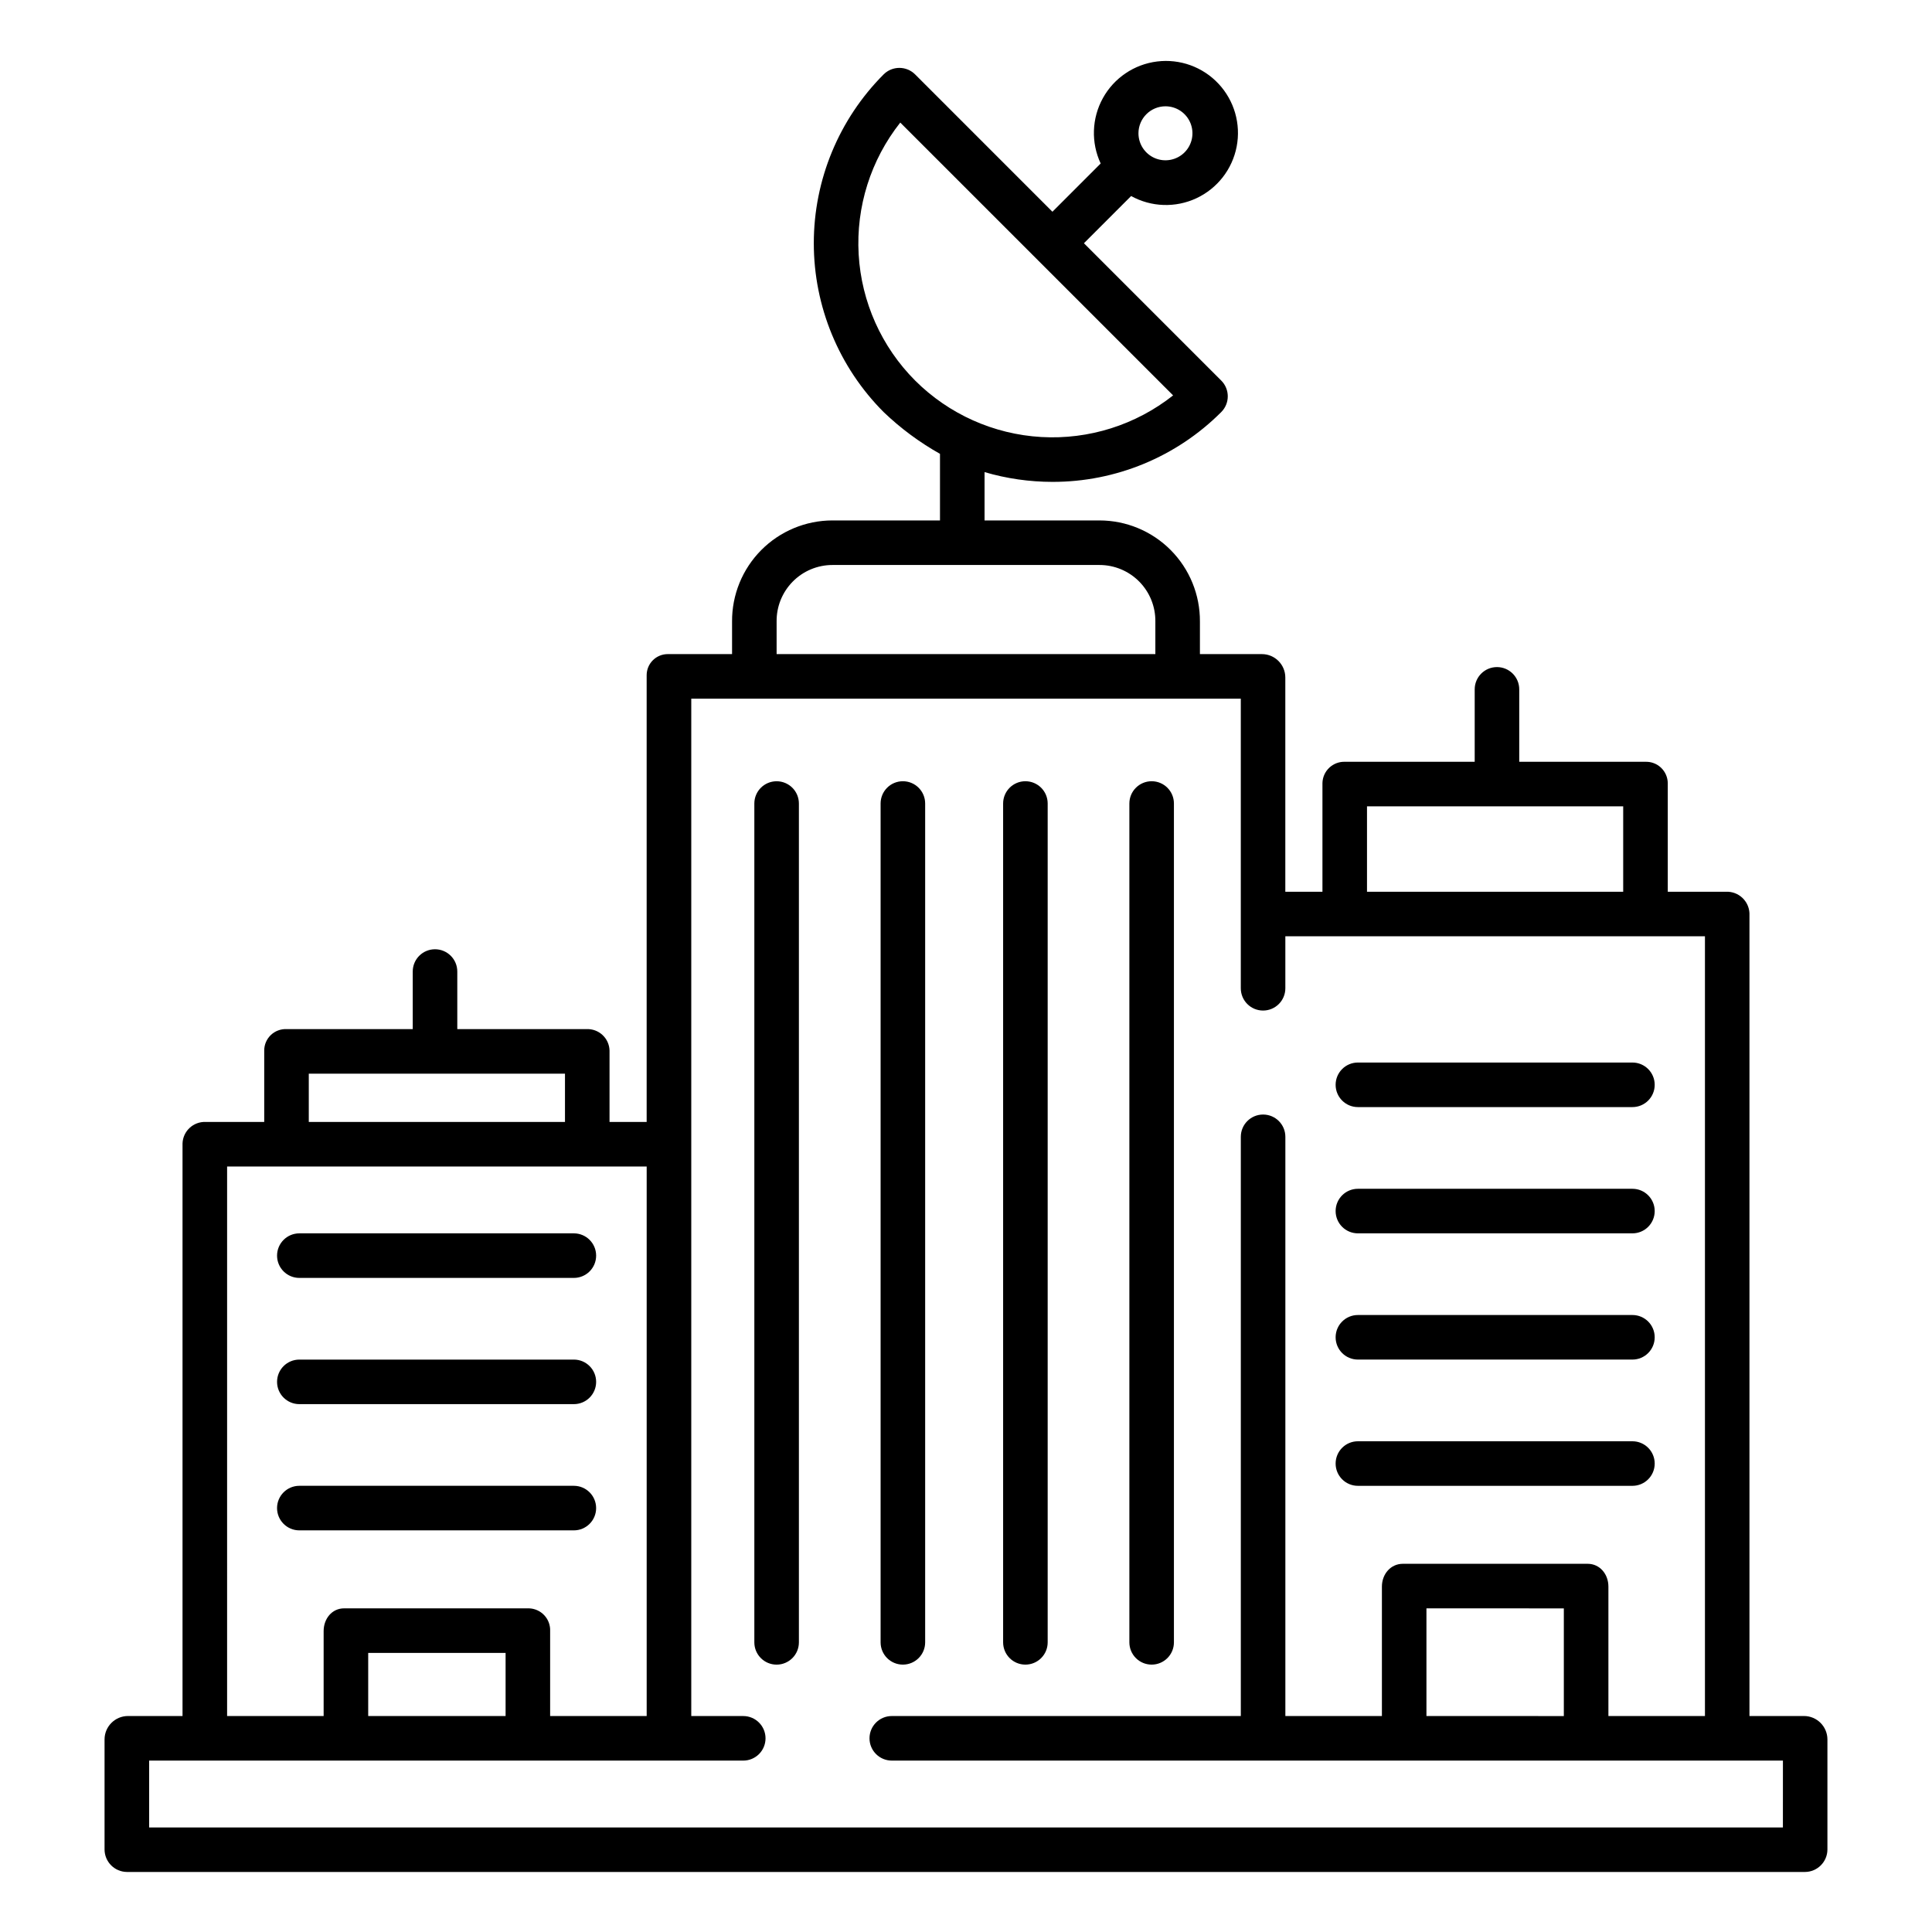
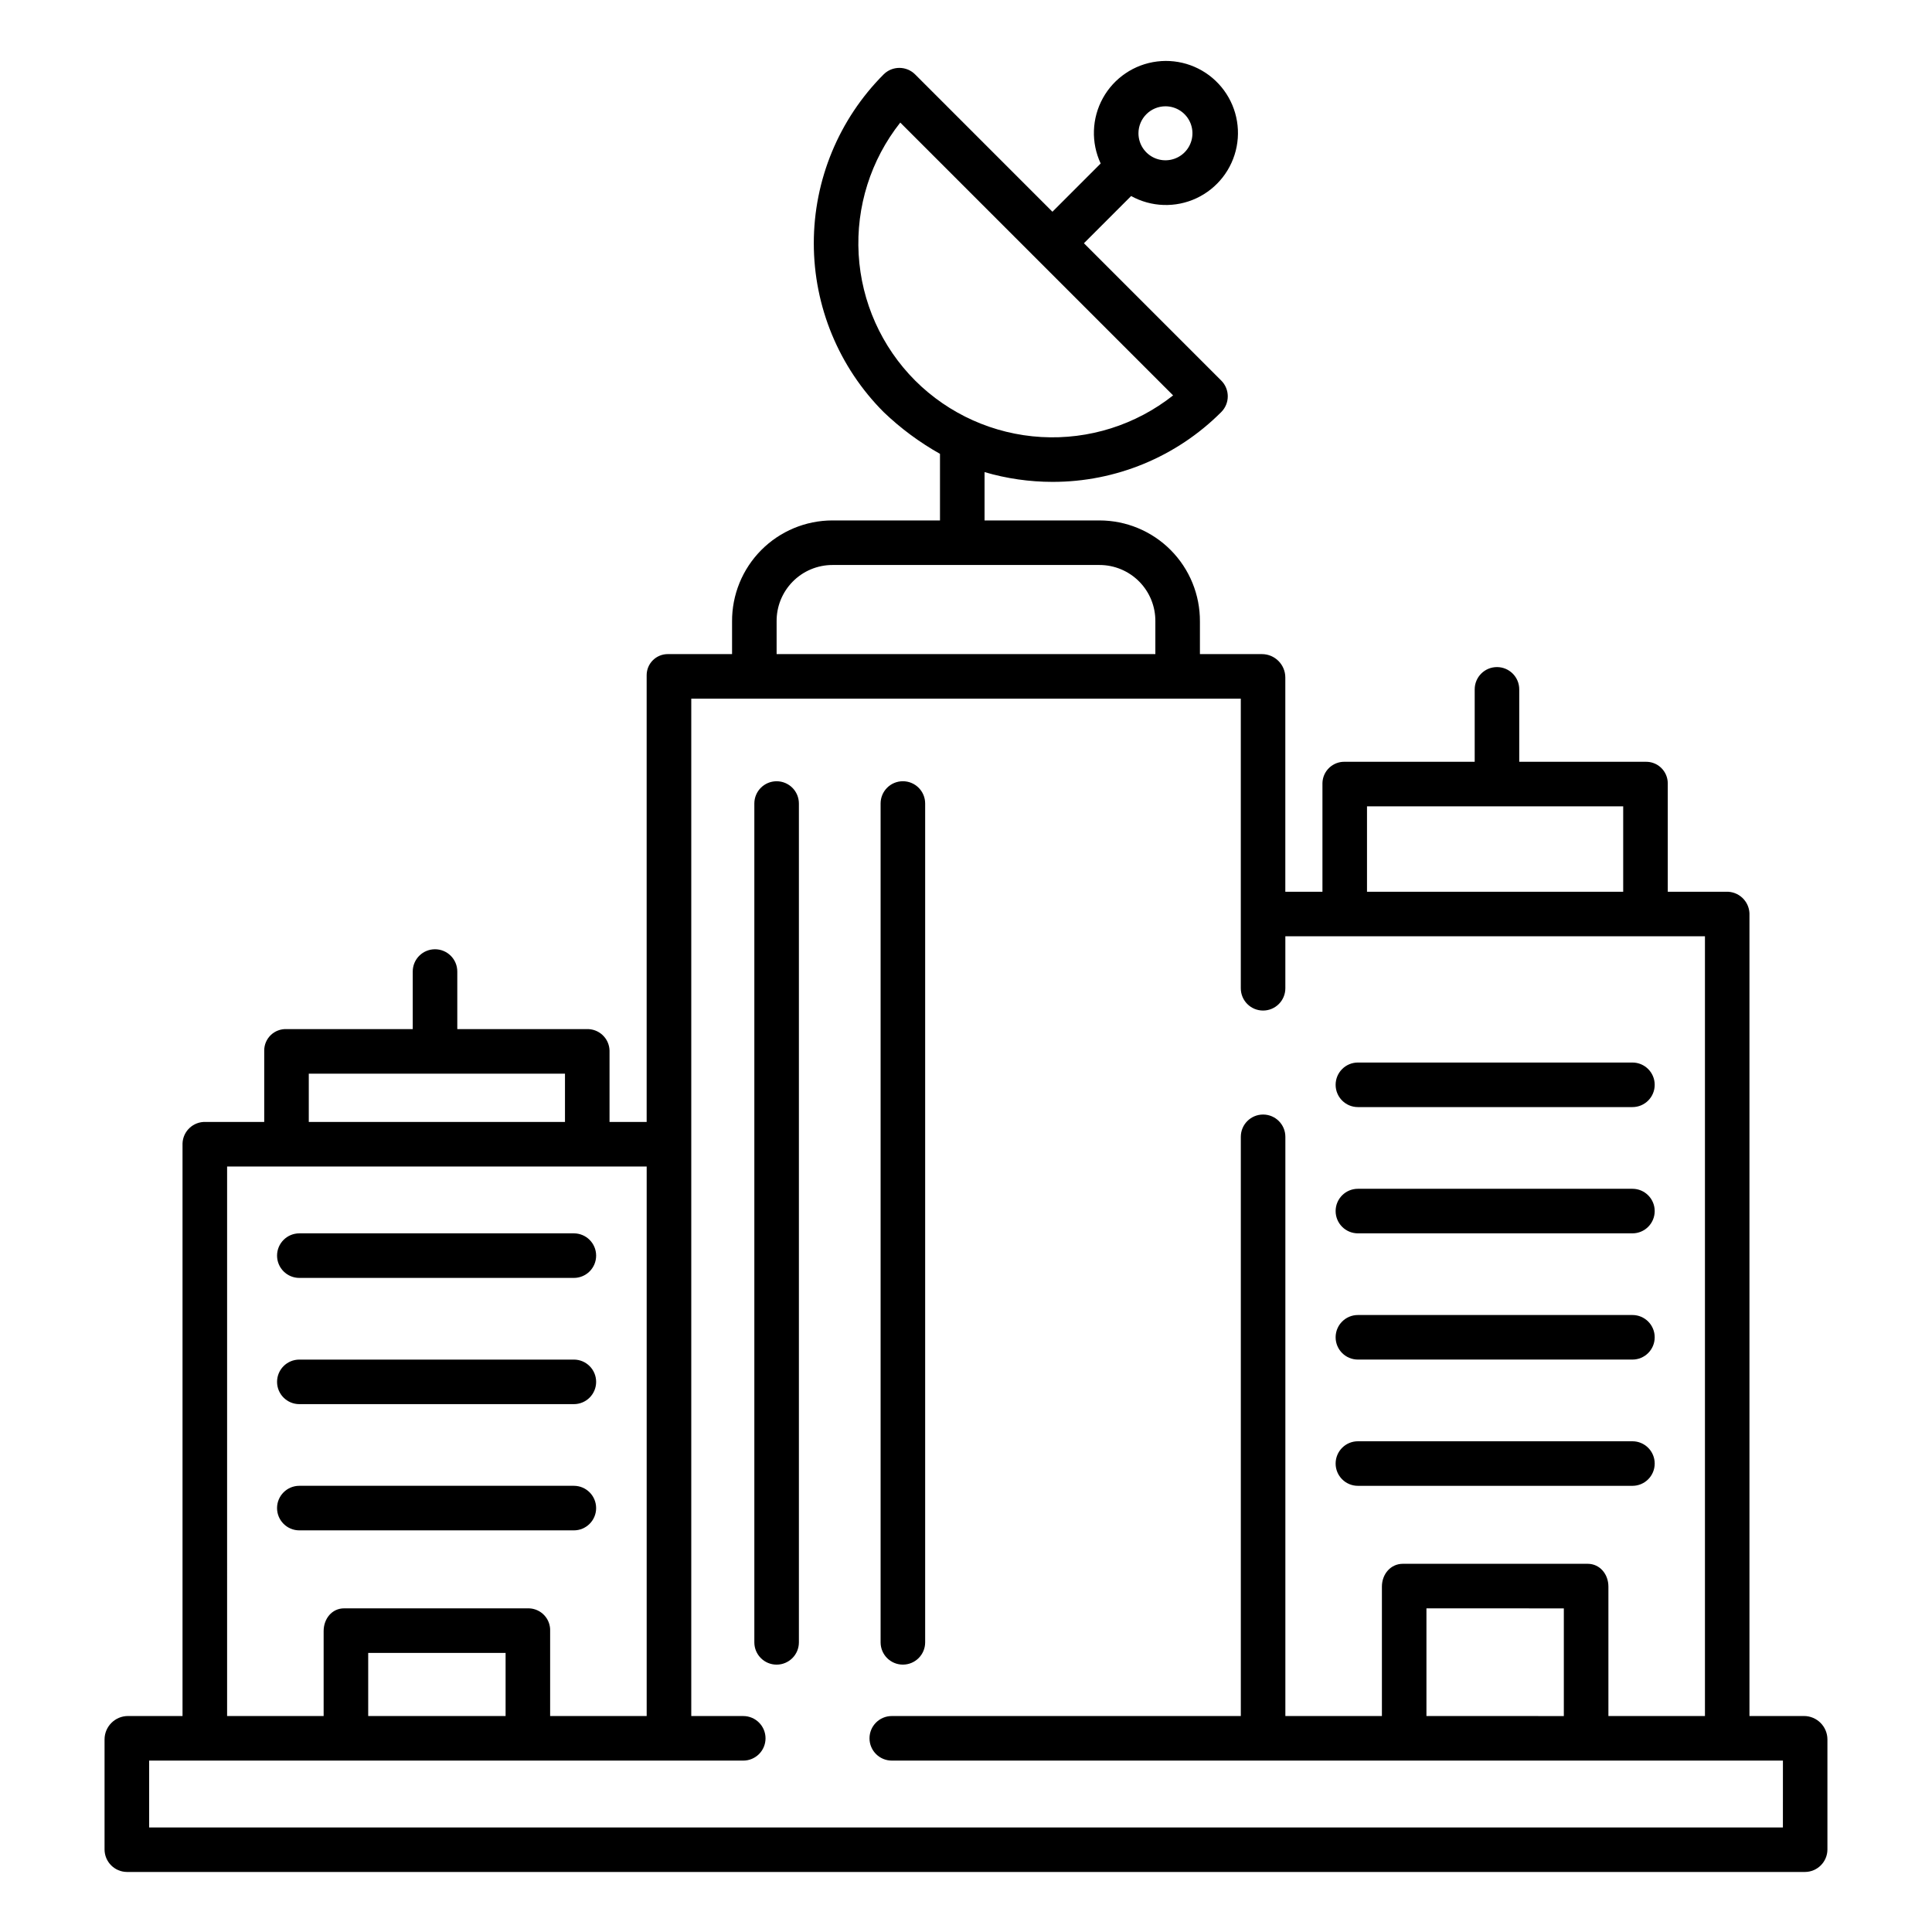
<svg xmlns="http://www.w3.org/2000/svg" fill="#000000" width="800px" height="800px" version="1.1" viewBox="144 144 512 512">
  <g>
    <path d="m223.33 516.11h72.75c3.262 0 5.902-2.641 5.902-5.902s-2.641-5.902-5.902-5.902h-72.75c-3.262 0-5.906 2.641-5.906 5.902s2.644 5.902 5.906 5.902z" />
    <path d="m301.98 543.66c0-3.262-2.641-5.906-5.902-5.906h-72.75c-3.262 0-5.906 2.644-5.906 5.906 0 3.258 2.644 5.902 5.906 5.902h72.75c3.262 0 5.902-2.644 5.902-5.902z" />
    <path d="m223.33 482.66h72.75c3.262 0 5.902-2.644 5.902-5.906s-2.641-5.902-5.902-5.902h-72.75c-3.262 0-5.906 2.641-5.906 5.902s2.644 5.906 5.906 5.906z" />
    <path d="m503.86 504.3h72.75c3.262 0 5.902-2.644 5.902-5.906 0-3.262-2.641-5.902-5.902-5.902h-72.75c-3.262 0-5.906 2.641-5.906 5.902 0 3.262 2.644 5.906 5.906 5.906z" />
    <path d="m503.86 537.76h72.75c3.262 0 5.902-2.641 5.902-5.902s-2.641-5.906-5.902-5.906h-72.75c-3.262 0-5.906 2.644-5.906 5.906s2.644 5.902 5.906 5.902z" />
    <path d="m503.86 470.85h72.75c3.262 0 5.902-2.644 5.902-5.906 0-3.258-2.641-5.902-5.902-5.902h-72.75c-3.262 0-5.906 2.644-5.906 5.902 0 3.262 2.644 5.906 5.906 5.906z" />
    <path d="m503.86 437.39h72.75c3.262 0 5.902-2.644 5.902-5.902 0-3.262-2.641-5.906-5.902-5.906h-72.75c-3.262 0-5.906 2.644-5.906 5.906 0 3.258 2.644 5.902 5.906 5.902z" />
    <path d="m349.81 351.04c-3.258 0-5.902 2.641-5.902 5.902v222.3c0 3.262 2.644 5.902 5.902 5.902 3.262 0 5.906-2.641 5.906-5.902v-222.3c0-3.262-2.644-5.902-5.906-5.902z" />
    <path d="m383.27 585.14c3.262 0 5.906-2.641 5.906-5.902v-222.3c0-3.262-2.644-5.902-5.906-5.902s-5.902 2.641-5.902 5.902v222.3c0 3.262 2.641 5.902 5.902 5.902z" />
-     <path d="m415.74 585.14c3.262 0 5.906-2.641 5.906-5.902v-222.3c0-3.262-2.644-5.902-5.906-5.902-3.262 0-5.902 2.641-5.902 5.902v222.3c0 3.262 2.641 5.902 5.902 5.902z" />
-     <path d="m449.2 585.14c3.262 0 5.902-2.641 5.902-5.902v-222.3c0-3.262-2.641-5.902-5.902-5.902s-5.906 2.641-5.906 5.902v222.3c0 3.262 2.644 5.902 5.906 5.902z" />
    <path d="m622.09 598.77h-14.465v-212.74c-0.145-3.273-2.894-5.82-6.168-5.707h-15.48v-28.785c-0.02-1.543-0.664-3.016-1.781-4.082-1.121-1.062-2.621-1.633-4.164-1.574h-33.418v-19.195c0-3.262-2.641-5.902-5.902-5.902-3.262 0-5.902 2.641-5.902 5.902v19.195h-34.352c-1.547-0.059-3.055 0.508-4.184 1.57-1.129 1.062-1.781 2.535-1.812 4.086v28.785h-9.84v-56.785c-0.008-3.418-2.773-6.184-6.191-6.191h-16.438v-8.621c0.047-7.09-2.734-13.906-7.731-18.938-4.992-5.031-11.789-7.863-18.879-7.867h-30.465v-12.809c5.84 1.715 11.898 2.586 17.984 2.59 16.781 0.031 32.883-6.625 44.742-18.5 2.305-2.305 2.305-6.043 0-8.348l-36.391-36.395 12.508-12.508c5.348 2.953 11.789 3.168 17.32 0.574 5.531-2.59 9.492-7.672 10.648-13.672s-0.629-12.191-4.801-16.652c-4.176-4.465-10.23-6.66-16.293-5.906-6.062 0.75-11.402 4.359-14.359 9.707-2.953 5.348-3.172 11.785-0.586 17.32l-12.785 12.789-36.387-36.391c-2.309-2.305-6.047-2.305-8.352 0-11.848 11.875-18.5 27.965-18.5 44.738 0 16.773 6.652 32.863 18.5 44.738 4.492 4.309 9.516 8.031 14.941 11.078v17.645h-28.496c-7.09 0.004-13.883 2.836-18.879 7.867-4.992 5.031-7.777 11.848-7.727 18.938v8.621h-17.043c-1.484 0-2.906 0.586-3.953 1.637-1.051 1.047-1.637 2.469-1.637 3.953v118.39h-9.84v-18.945c-0.047-1.555-0.711-3.027-1.852-4.09-1.137-1.062-2.652-1.625-4.207-1.566h-34.285v-15.258c0-3.262-2.644-5.902-5.906-5.902-3.262 0-5.902 2.641-5.902 5.902v15.258h-33.48c-1.535-0.055-3.031 0.516-4.141 1.582-1.105 1.066-1.734 2.535-1.738 4.074v18.945h-15.547c-3.262-0.105-5.992 2.445-6.102 5.707v151.73h-14.465c-3.422 0.012-6.188 2.781-6.199 6.199v29.164c0.008 3.289 2.672 5.957 5.965 5.965h444.65c3.289-0.008 5.953-2.672 5.965-5.961v-29.168c-0.012-3.418-2.781-6.188-6.199-6.199zm-169.23-426.6c2.894 0 5.504 1.746 6.609 4.418s0.496 5.75-1.551 7.797-5.125 2.656-7.797 1.551c-2.676-1.109-4.418-3.719-4.418-6.609 0.004-3.949 3.207-7.152 7.156-7.156zm53.41 185.52h67.895v22.633h-67.895zm-119.75-112.84c-8.914-8.938-14.238-20.832-14.965-33.434-0.727-12.602 3.199-25.031 11.027-34.934l72.305 72.305c-9.902 7.828-22.332 11.754-34.934 11.027s-24.5-6.051-33.434-14.965zm-36.707 63.875c-0.051-3.961 1.488-7.773 4.269-10.59 2.777-2.82 6.574-4.406 10.531-4.406h70.77c3.961 0 7.754 1.586 10.535 4.406 2.781 2.816 4.316 6.629 4.266 10.59v8.621h-100.37zm-123.98 119.81h67.895v12.793h-67.895zm-21.645 24.598h111.19v145.63h-25.586v-22.5c0.07-1.547-0.484-3.059-1.543-4.195-1.055-1.133-2.523-1.797-4.074-1.84h-48.969c-3.258 0-5.438 2.773-5.438 6.035v22.5h-25.582zm73.801 128.91v16.727h-36.41v-16.727zm338.5 46.25h-432.96v-17.715h157.44c3.262 0 5.906-2.641 5.906-5.902s-2.644-5.906-5.906-5.906h-13.773v-269.62h145.63v76.754c0 3.262 2.641 5.902 5.902 5.902s5.902-2.641 5.902-5.902v-13.777h111.2v206.64h-25.586v-34.309c0-3.262-2.242-6.035-5.504-6.035h-48.969c-3.262 0-5.551 2.773-5.551 6.035v34.309h-25.586v-153.5c0-3.262-2.641-5.902-5.902-5.902s-5.902 2.641-5.902 5.902v153.5h-92.496c-3.262 0-5.906 2.644-5.906 5.906s2.644 5.902 5.906 5.902h236.16zm-58.055-58.055v28.535l-36.41-0.004v-28.535z" />
  </g>
</svg>